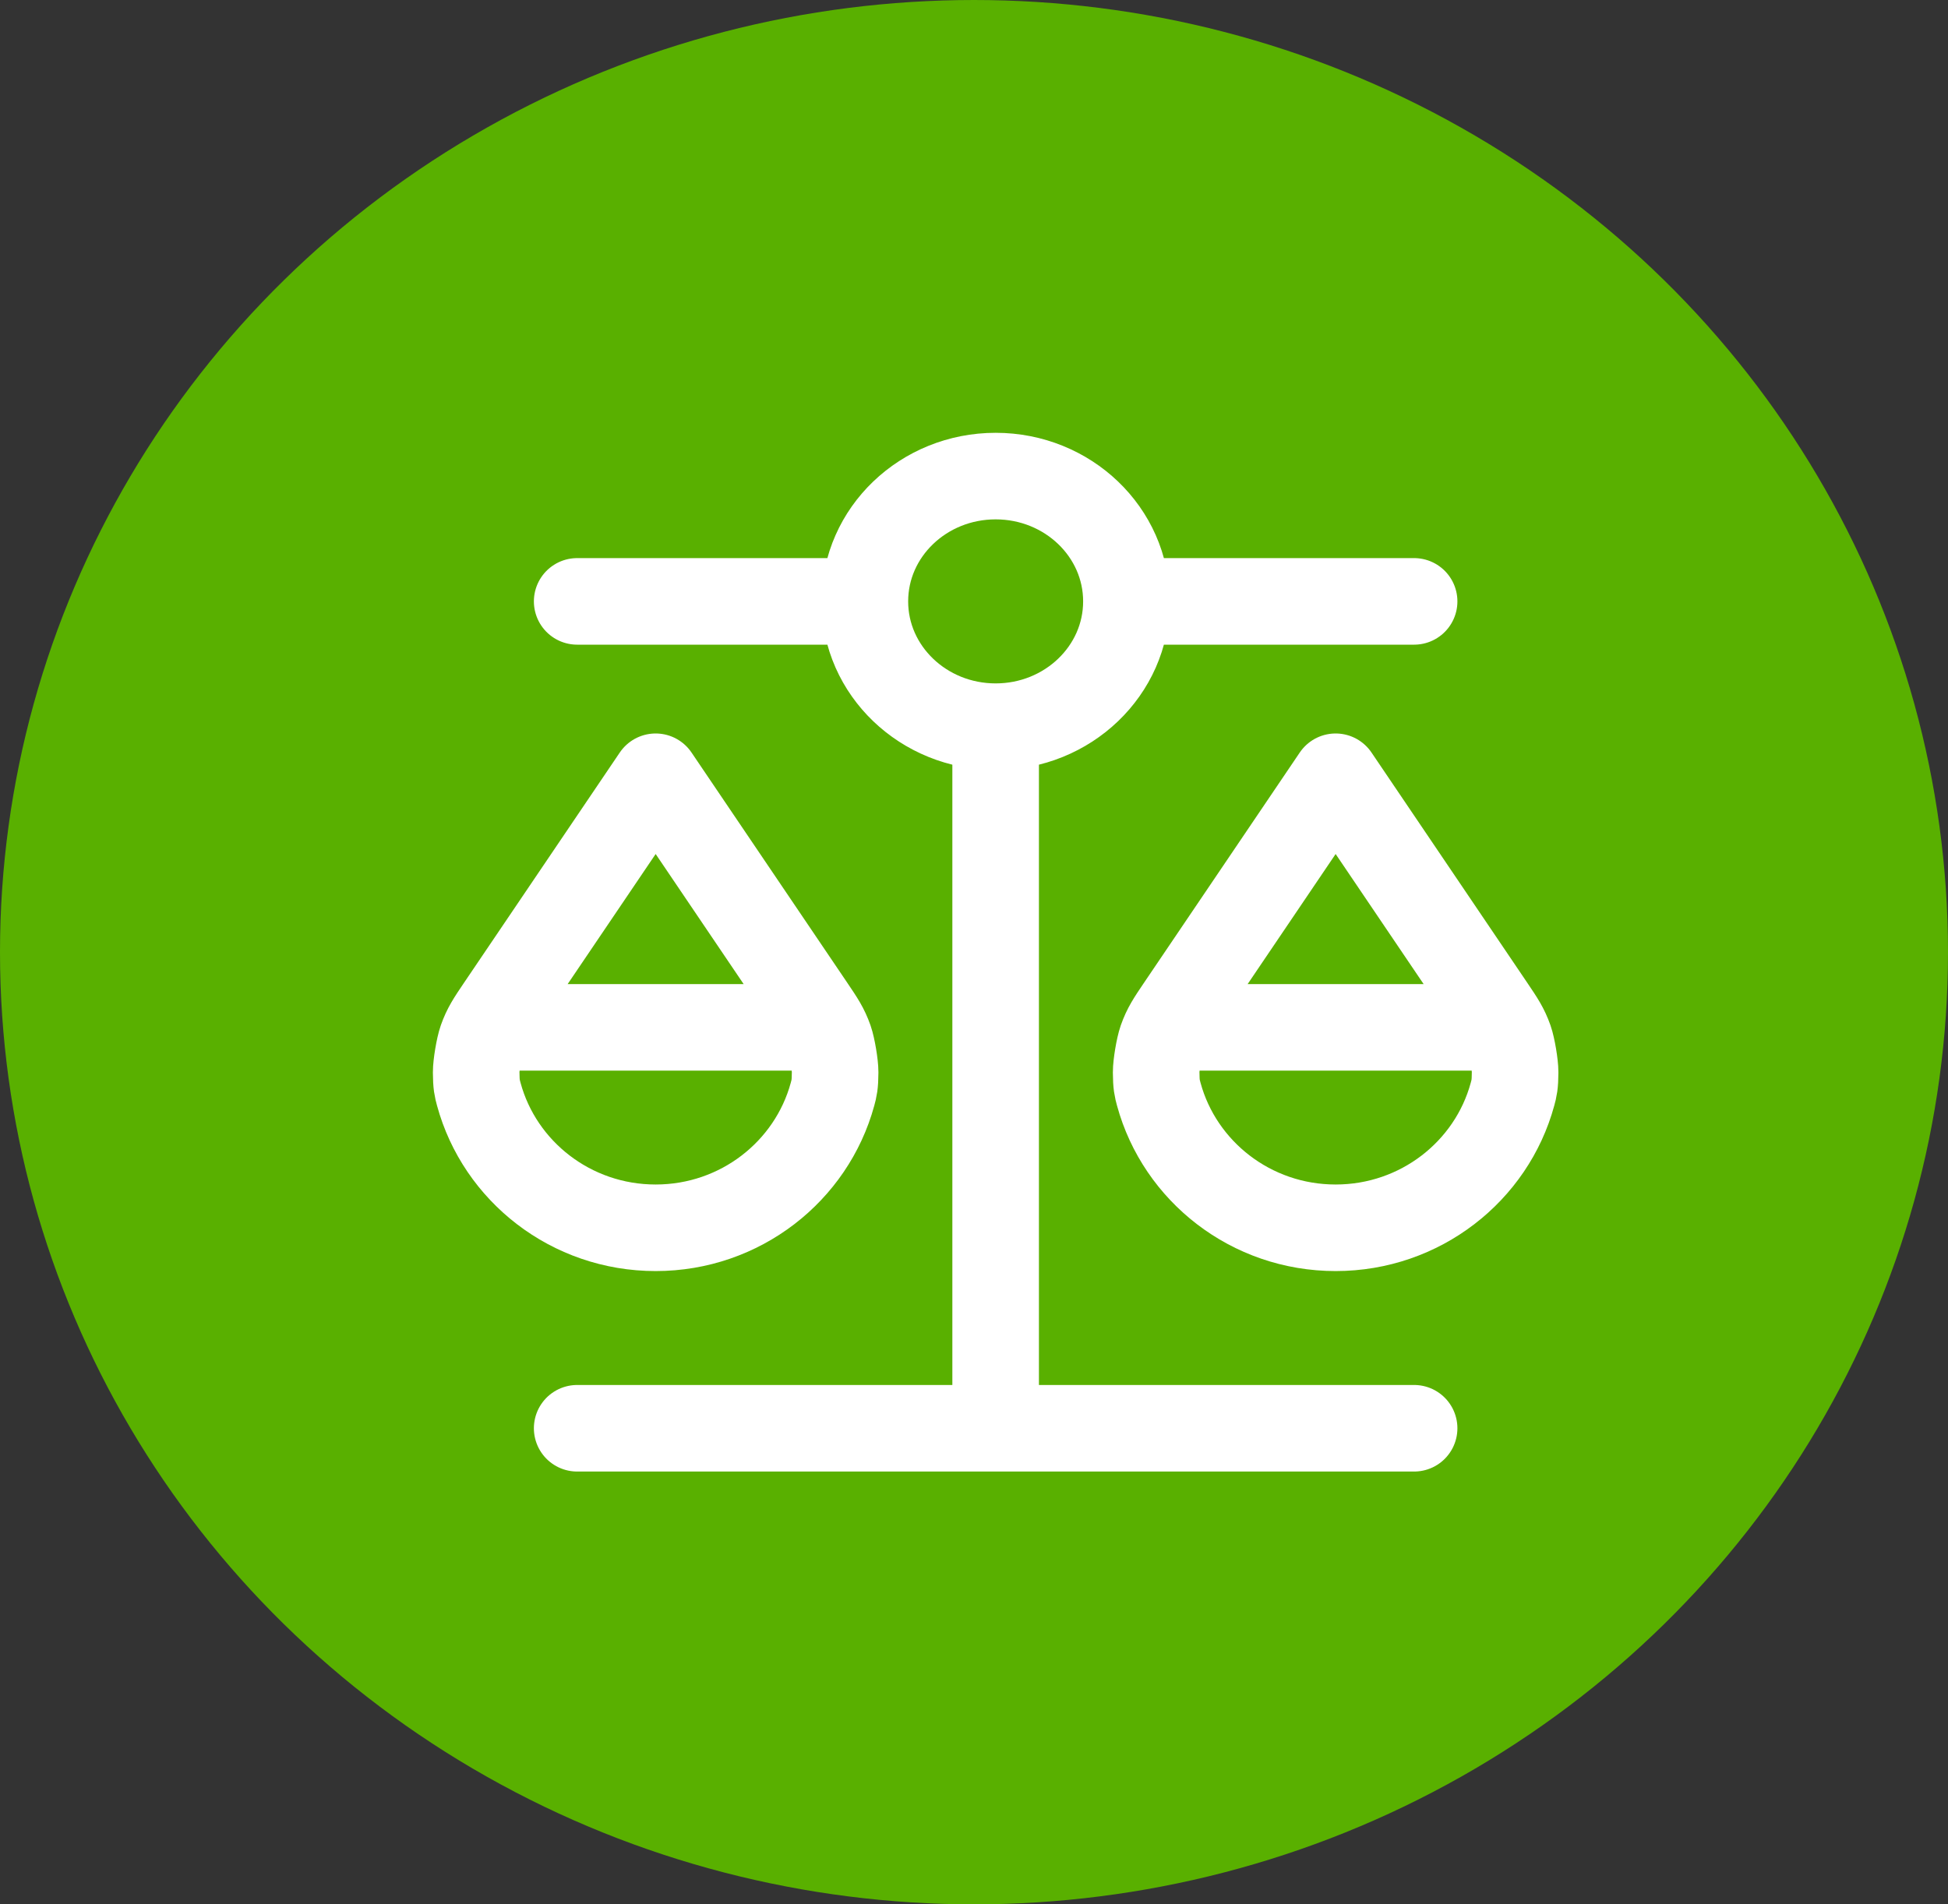
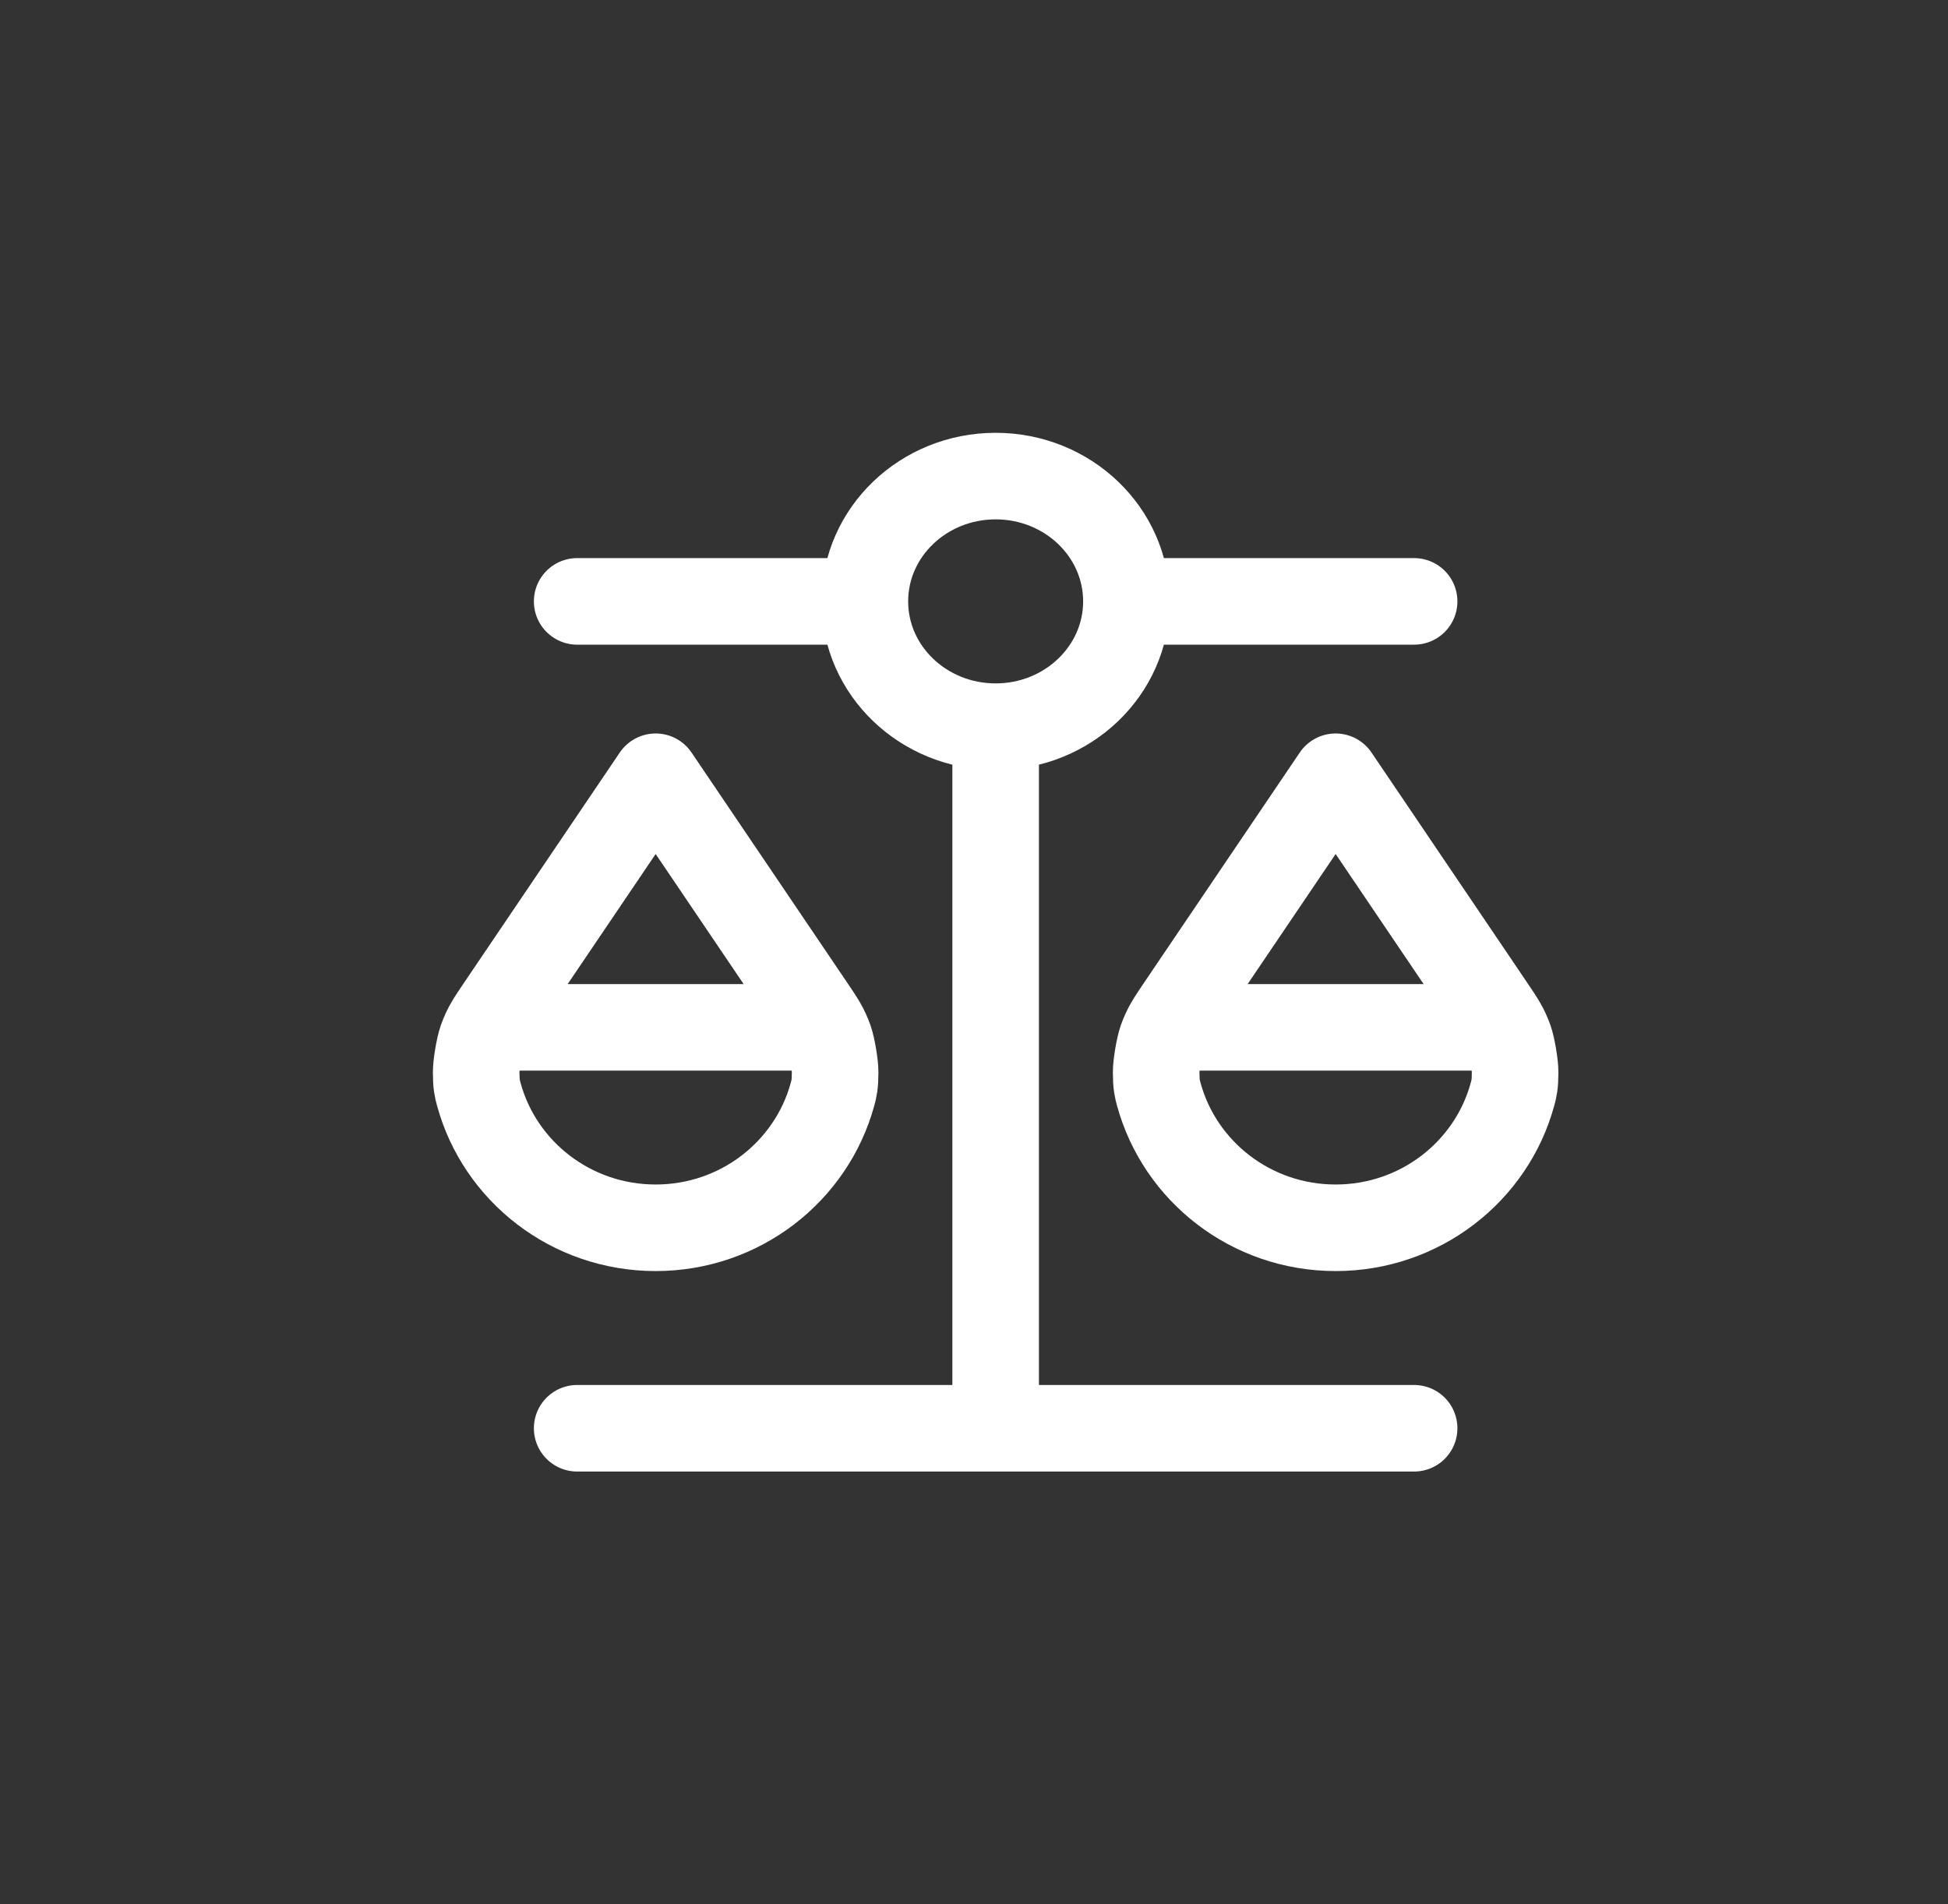
<svg xmlns="http://www.w3.org/2000/svg" width="45" height="44" viewBox="0 0 45 44" fill="none">
  <rect x="0" y="0" width="45" height="44" fill="#333333" stroke="none" />
-   <ellipse cx="22.5" cy="22" rx="22.5" ry="22" fill="#59B000" />
  <path d="M11.521 23.737H18.771M27.229 23.737H34.479M23 16.79V33M23 16.79C24.668 16.79 26.021 15.493 26.021 13.895M23 16.79C21.332 16.79 19.979 15.493 19.979 13.895M13.333 33L32.667 33M13.333 13.895L19.979 13.895M19.979 13.895C19.979 12.296 21.332 11 23 11C24.668 11 26.021 12.296 26.021 13.895M26.021 13.895L32.667 13.895M19.231 25.284C18.746 27.061 17.101 28.368 15.146 28.368C13.191 28.368 11.545 27.061 11.061 25.284C11.022 25.139 11.002 25.067 11 24.776C10.999 24.599 11.068 24.189 11.127 24.02C11.224 23.746 11.329 23.591 11.539 23.28L15.146 17.947L18.753 23.28C18.963 23.591 19.068 23.746 19.165 24.02C19.224 24.189 19.293 24.599 19.292 24.776C19.29 25.067 19.27 25.139 19.231 25.284ZM34.939 25.284C34.455 27.061 32.809 28.368 30.854 28.368C28.899 28.368 27.254 27.061 26.769 25.284C26.73 25.139 26.71 25.067 26.708 24.776C26.707 24.599 26.776 24.189 26.835 24.02C26.932 23.746 27.037 23.591 27.247 23.28L30.854 17.947L34.461 23.28C34.671 23.591 34.776 23.746 34.873 24.02C34.932 24.189 35.001 24.599 35 24.776C34.998 25.067 34.978 25.139 34.939 25.284Z" stroke="white" stroke-width="2" stroke-linecap="round" stroke-linejoin="round" />
</svg>